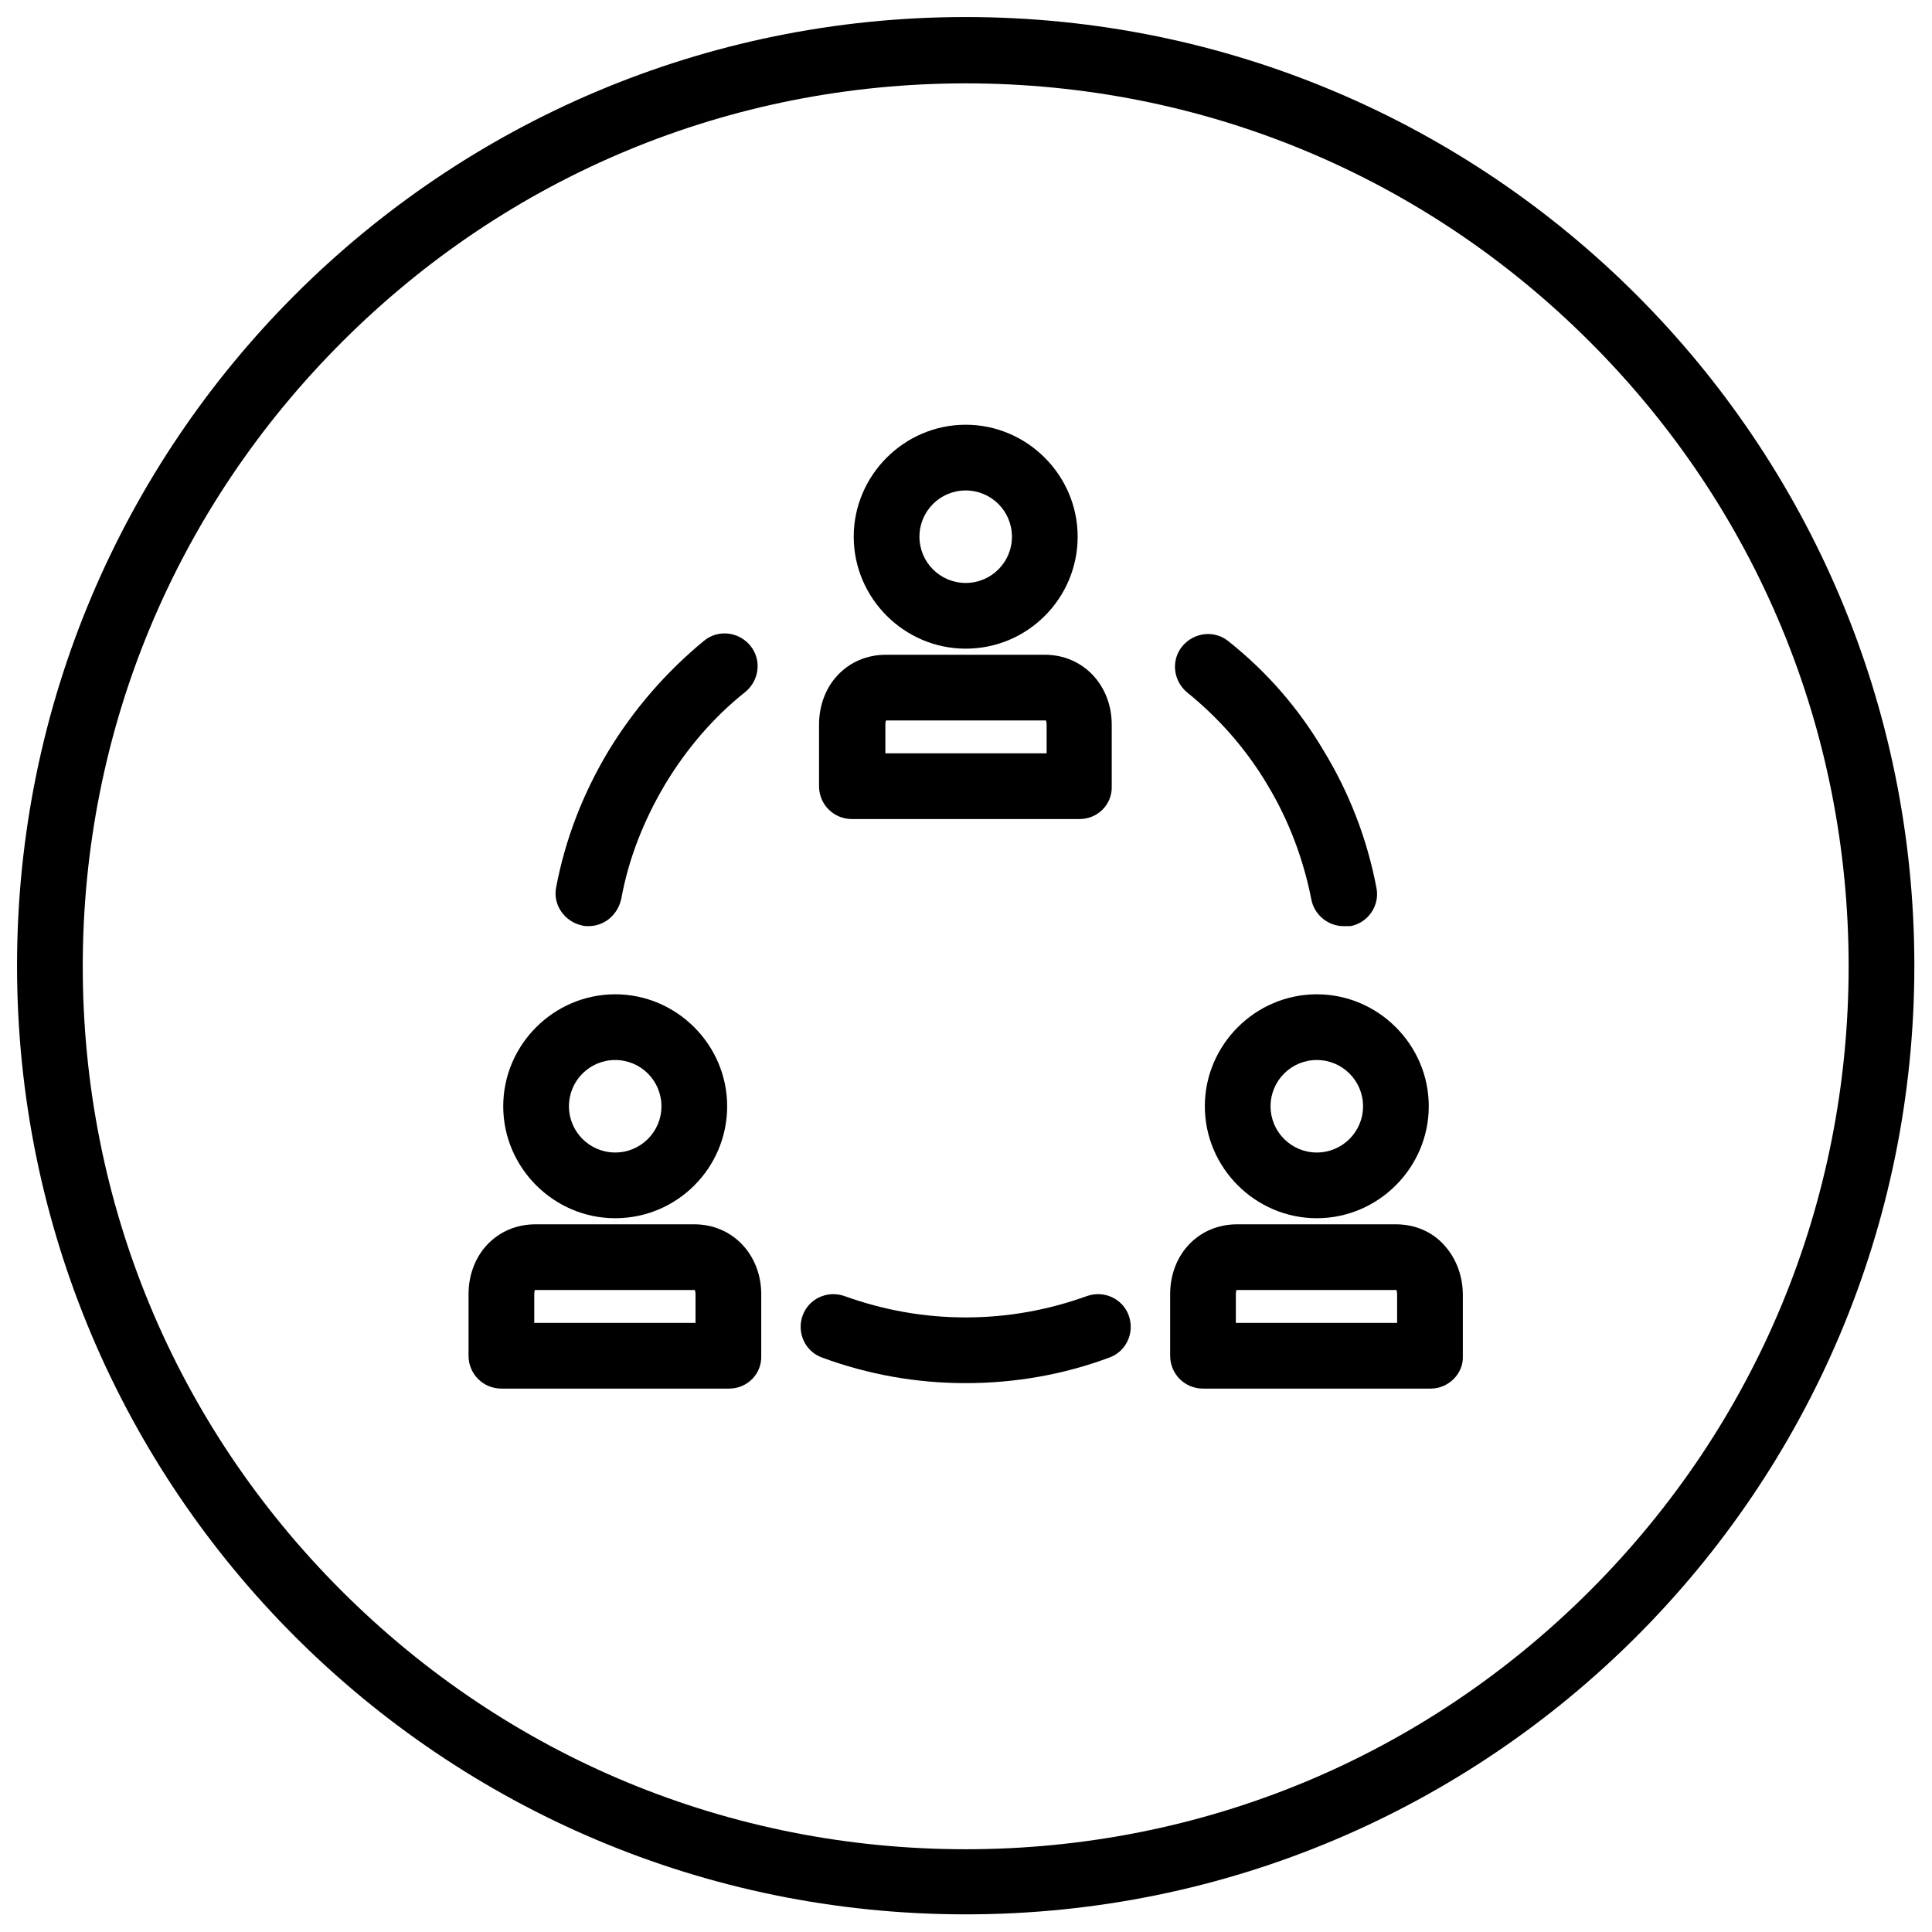
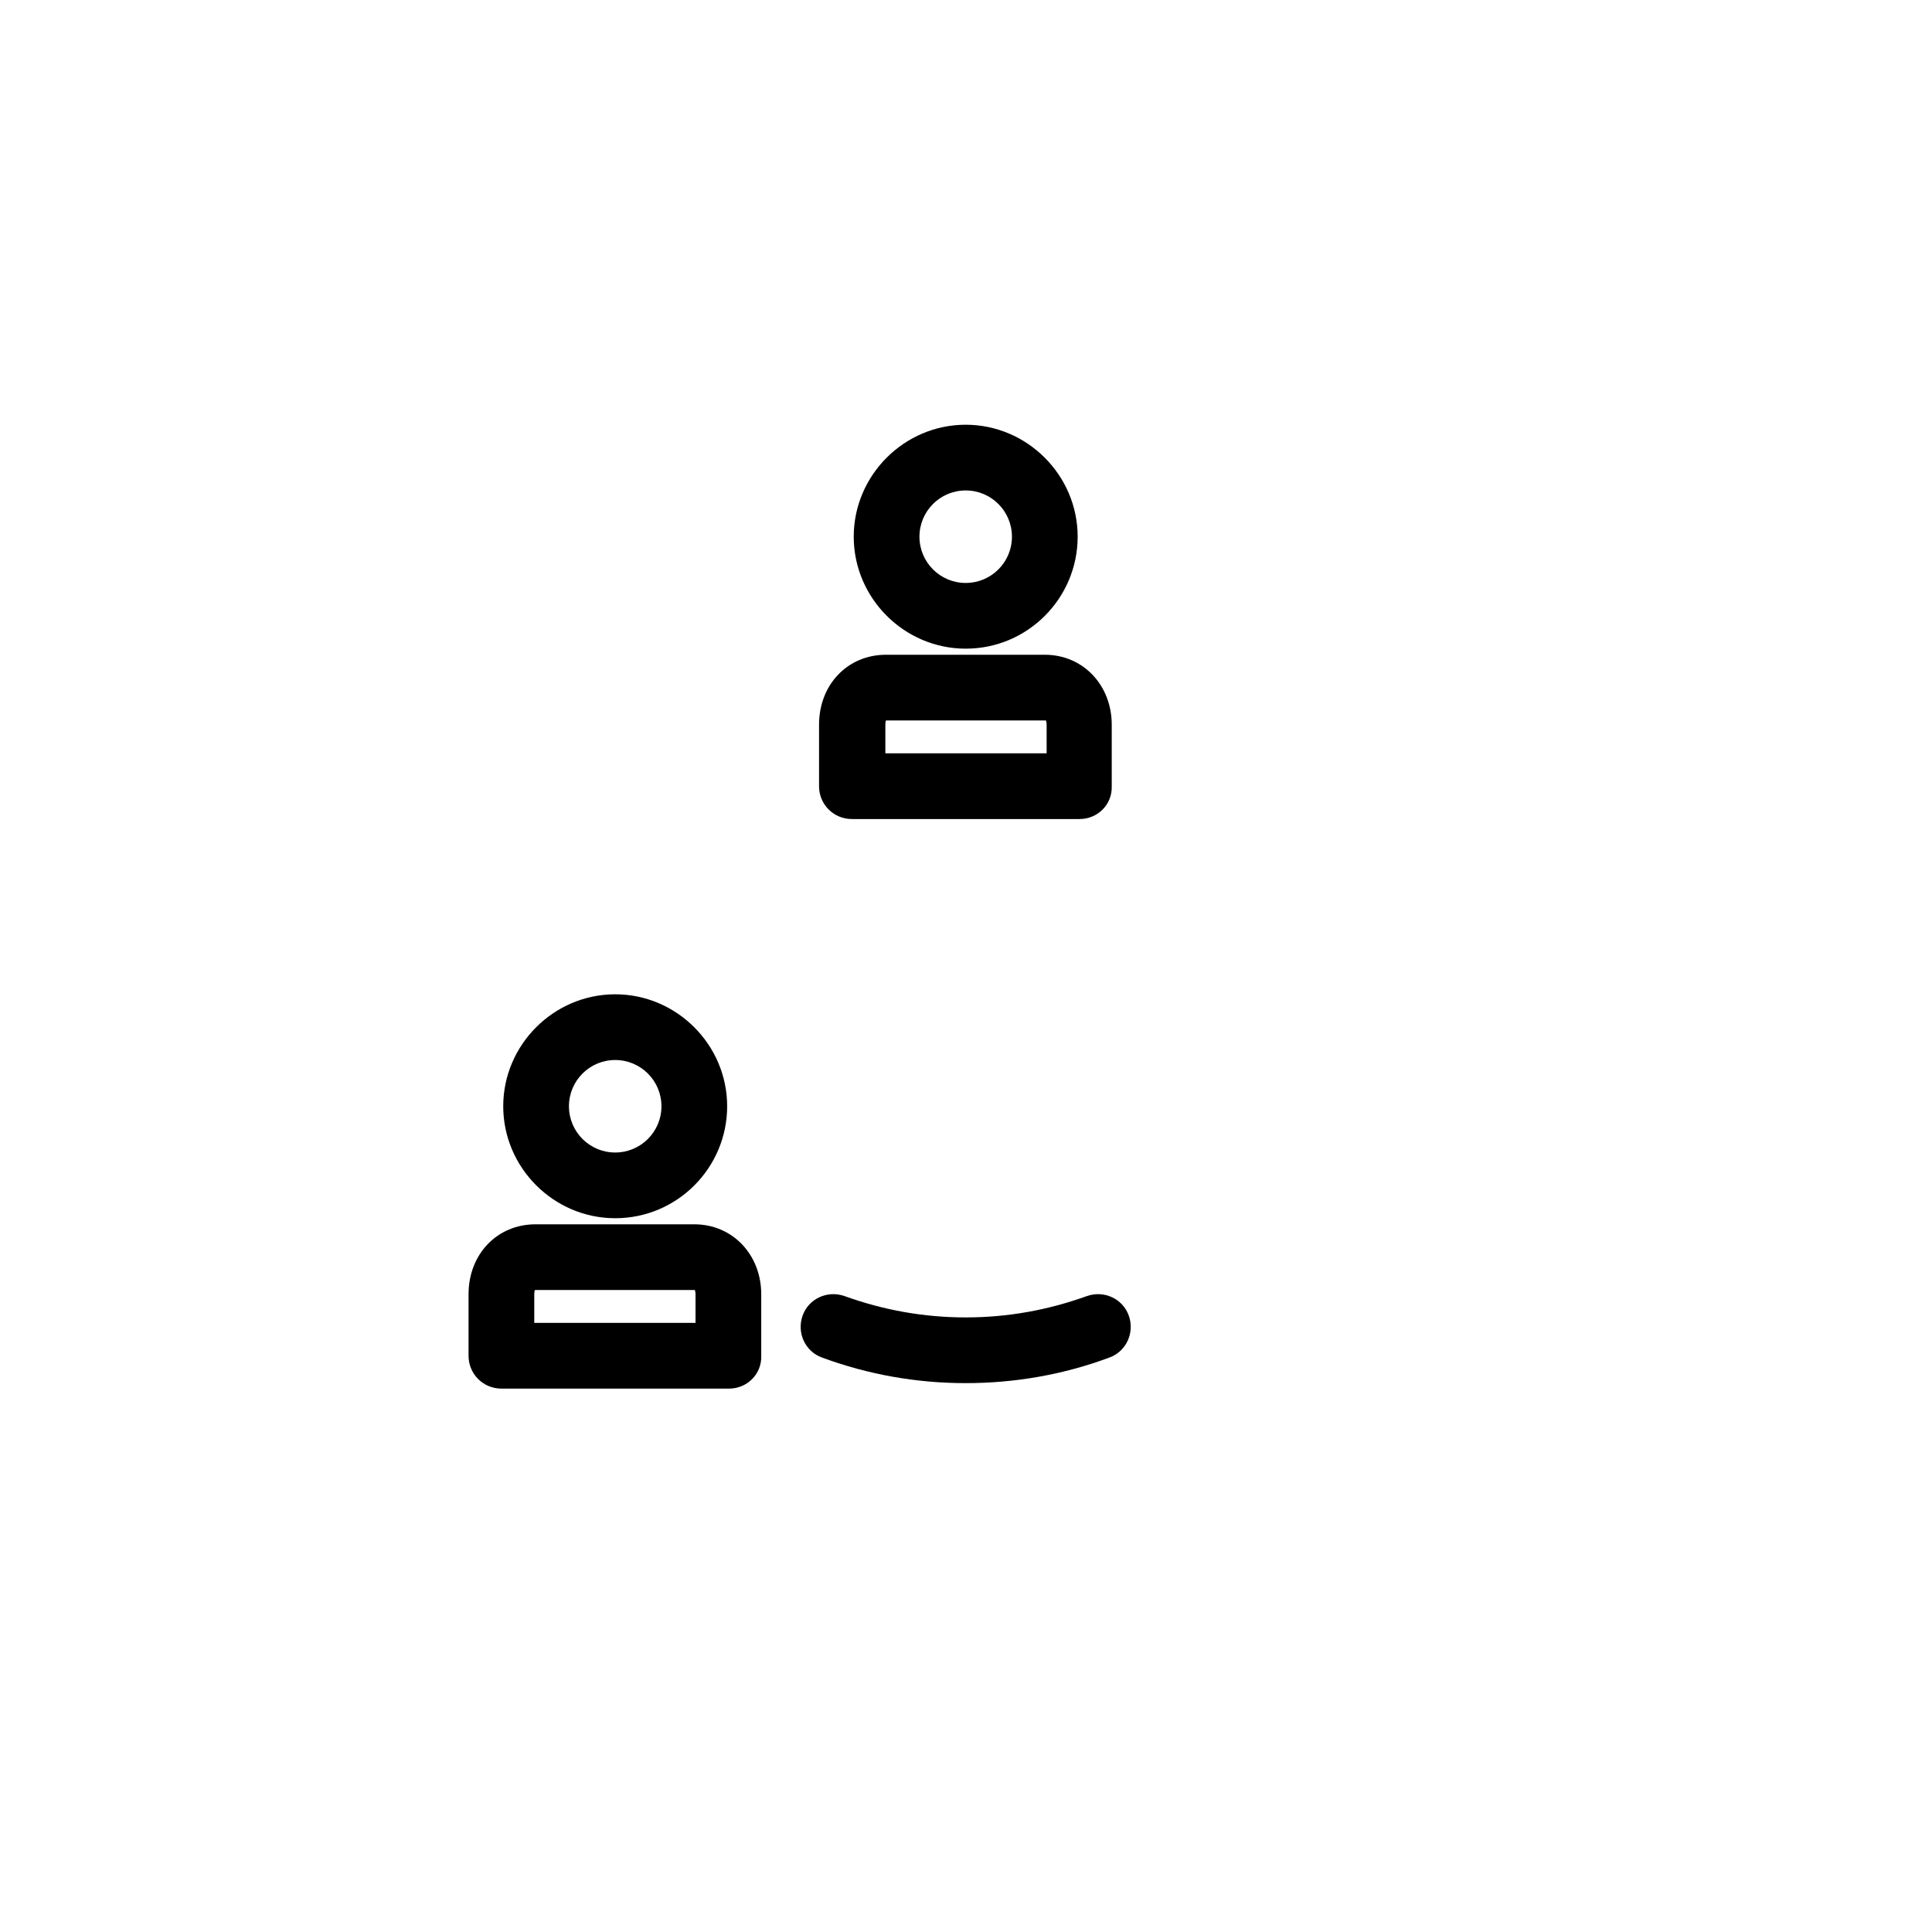
<svg xmlns="http://www.w3.org/2000/svg" version="1.1" x="0px" y="0px" viewBox="0 0 317.5 317.5" style="enable-background:new 0 0 317.5 317.5;" xml:space="preserve">
  <g id="people_x5F_organization">
-     <path d="M158.7,13.7c38.8,0,75.2,15.1,102.6,42.5c27.4,27.4,42.5,63.8,42.5,102.6s-15.1,75.2-42.5,102.6   c-27.4,27.4-63.8,42.5-102.6,42.5s-75.2-15.1-102.6-42.5c-27.4-27.4-42.5-63.8-42.5-102.6S28.8,83.6,56.2,56.2   C83.6,28.8,120,13.7,158.7,13.7 M158.7,2.8C72.6,2.8,2.8,72.6,2.8,158.7s69.8,155.9,155.9,155.9s155.9-69.8,155.9-155.9   S244.8,2.8,158.7,2.8L158.7,2.8z" />
    <path d="M119.8,228.2H82.4c-3,0-5.4-2.4-5.4-5.4v-10.1c0-6.6,4.7-11.5,11-11.5h26.1c6.3,0,11,5,11,11.5v10.1   C125.2,225.8,122.8,228.2,119.8,228.2z M87.8,217.4h26.5v-4.7c0-0.4-0.1-0.6-0.1-0.7c0,0,0,0-0.1,0H88c-0.1,0-0.1,0-0.1,0   c0,0-0.1,0.2-0.1,0.7V217.4z" />
    <path d="M101.1,200.2c-10.1,0-18.4-8.3-18.4-18.4s8.3-18.4,18.4-18.4s18.4,8.3,18.4,18.4S111.3,200.2,101.1,200.2z M101.1,174.2   c-4.2,0-7.6,3.4-7.6,7.6s3.4,7.6,7.6,7.6s7.6-3.4,7.6-7.6S105.3,174.2,101.1,174.2z" />
    <g>
-       <path d="M235.1,228.2h-37.4c-3,0-5.4-2.4-5.4-5.4v-10.1c0-6.6,4.7-11.5,11-11.5h26.1c3.1,0,6,1.2,8,3.5c1.9,2.1,3,5,3,8.1v10.1    C240.5,225.8,238,228.2,235.1,228.2z M203.1,217.4h26.5v-4.7c0-0.4-0.1-0.6-0.1-0.7c0,0,0,0-0.1,0h-26.1c-0.1,0-0.1,0-0.1,0    c0,0-0.1,0.2-0.1,0.7V217.4z" />
-       <path d="M216.4,200.2c-10.1,0-18.4-8.3-18.4-18.4s8.3-18.4,18.4-18.4s18.4,8.3,18.4,18.4S226.5,200.2,216.4,200.2z M216.4,174.2    c-4.2,0-7.6,3.4-7.6,7.6s3.4,7.6,7.6,7.6s7.6-3.4,7.6-7.6S220.6,174.2,216.4,174.2z" />
-     </g>
+       </g>
    <g>
      <path d="M177.4,134.6h-37.4c-3,0-5.4-2.4-5.4-5.4v-10.1c0-6.6,4.7-11.5,11-11.5h26.1c6.3,0,11,5,11,11.5v10.1    C182.8,132.2,180.4,134.6,177.4,134.6z M145.5,123.8H172v-4.7c0-0.4-0.1-0.6-0.1-0.7c0,0,0,0-0.1,0h-26.1c-0.1,0-0.1,0-0.1,0    c0,0-0.1,0.2-0.1,0.7V123.8z" />
      <path d="M158.7,106.6c-10.1,0-18.4-8.3-18.4-18.4s8.3-18.4,18.4-18.4c10.1,0,18.4,8.3,18.4,18.4S168.9,106.6,158.7,106.6z     M158.7,80.6c-4.2,0-7.6,3.4-7.6,7.6s3.4,7.6,7.6,7.6c4.2,0,7.6-3.4,7.6-7.6S162.9,80.6,158.7,80.6z" />
    </g>
    <path d="M158.7,227.3c-8.1,0-16-1.4-23.6-4.2c-2.8-1-4.2-4.1-3.2-6.9c1-2.8,4.1-4.2,6.9-3.2c6.4,2.3,13,3.5,19.9,3.5   s13.5-1.2,19.9-3.5c2.8-1,5.9,0.4,6.9,3.2c1,2.8-0.4,5.9-3.2,6.9C174.8,225.9,166.8,227.3,158.7,227.3z" />
-     <path d="M96.7,152.2c-0.3,0-0.7,0-1-0.1c-2.9-0.6-4.9-3.4-4.3-6.3c1.5-7.9,4.4-15.4,8.6-22.4c4.2-6.9,9.5-13,15.7-18.1   c2.3-1.9,5.7-1.5,7.6,0.8c1.9,2.3,1.5,5.7-0.8,7.6c-5.3,4.2-9.7,9.4-13.2,15.2c-3.5,5.9-6,12.2-7.2,18.8   C101.5,150.4,99.3,152.2,96.7,152.2z" />
-     <path d="M220.8,152.2c-2.5,0-4.8-1.8-5.3-4.4c-1.3-6.6-3.7-13-7.2-18.8c-3.5-5.9-8-11-13.2-15.2c-2.3-1.9-2.7-5.3-0.8-7.6   c1.9-2.3,5.3-2.7,7.6-0.8c6.3,5,11.6,11.1,15.7,18.1c4.2,6.9,7.1,14.5,8.6,22.4c0.6,2.9-1.4,5.8-4.3,6.3   C221.4,152.2,221.1,152.2,220.8,152.2z" />
  </g>
  <g id="Layer_1">
</g>
</svg>